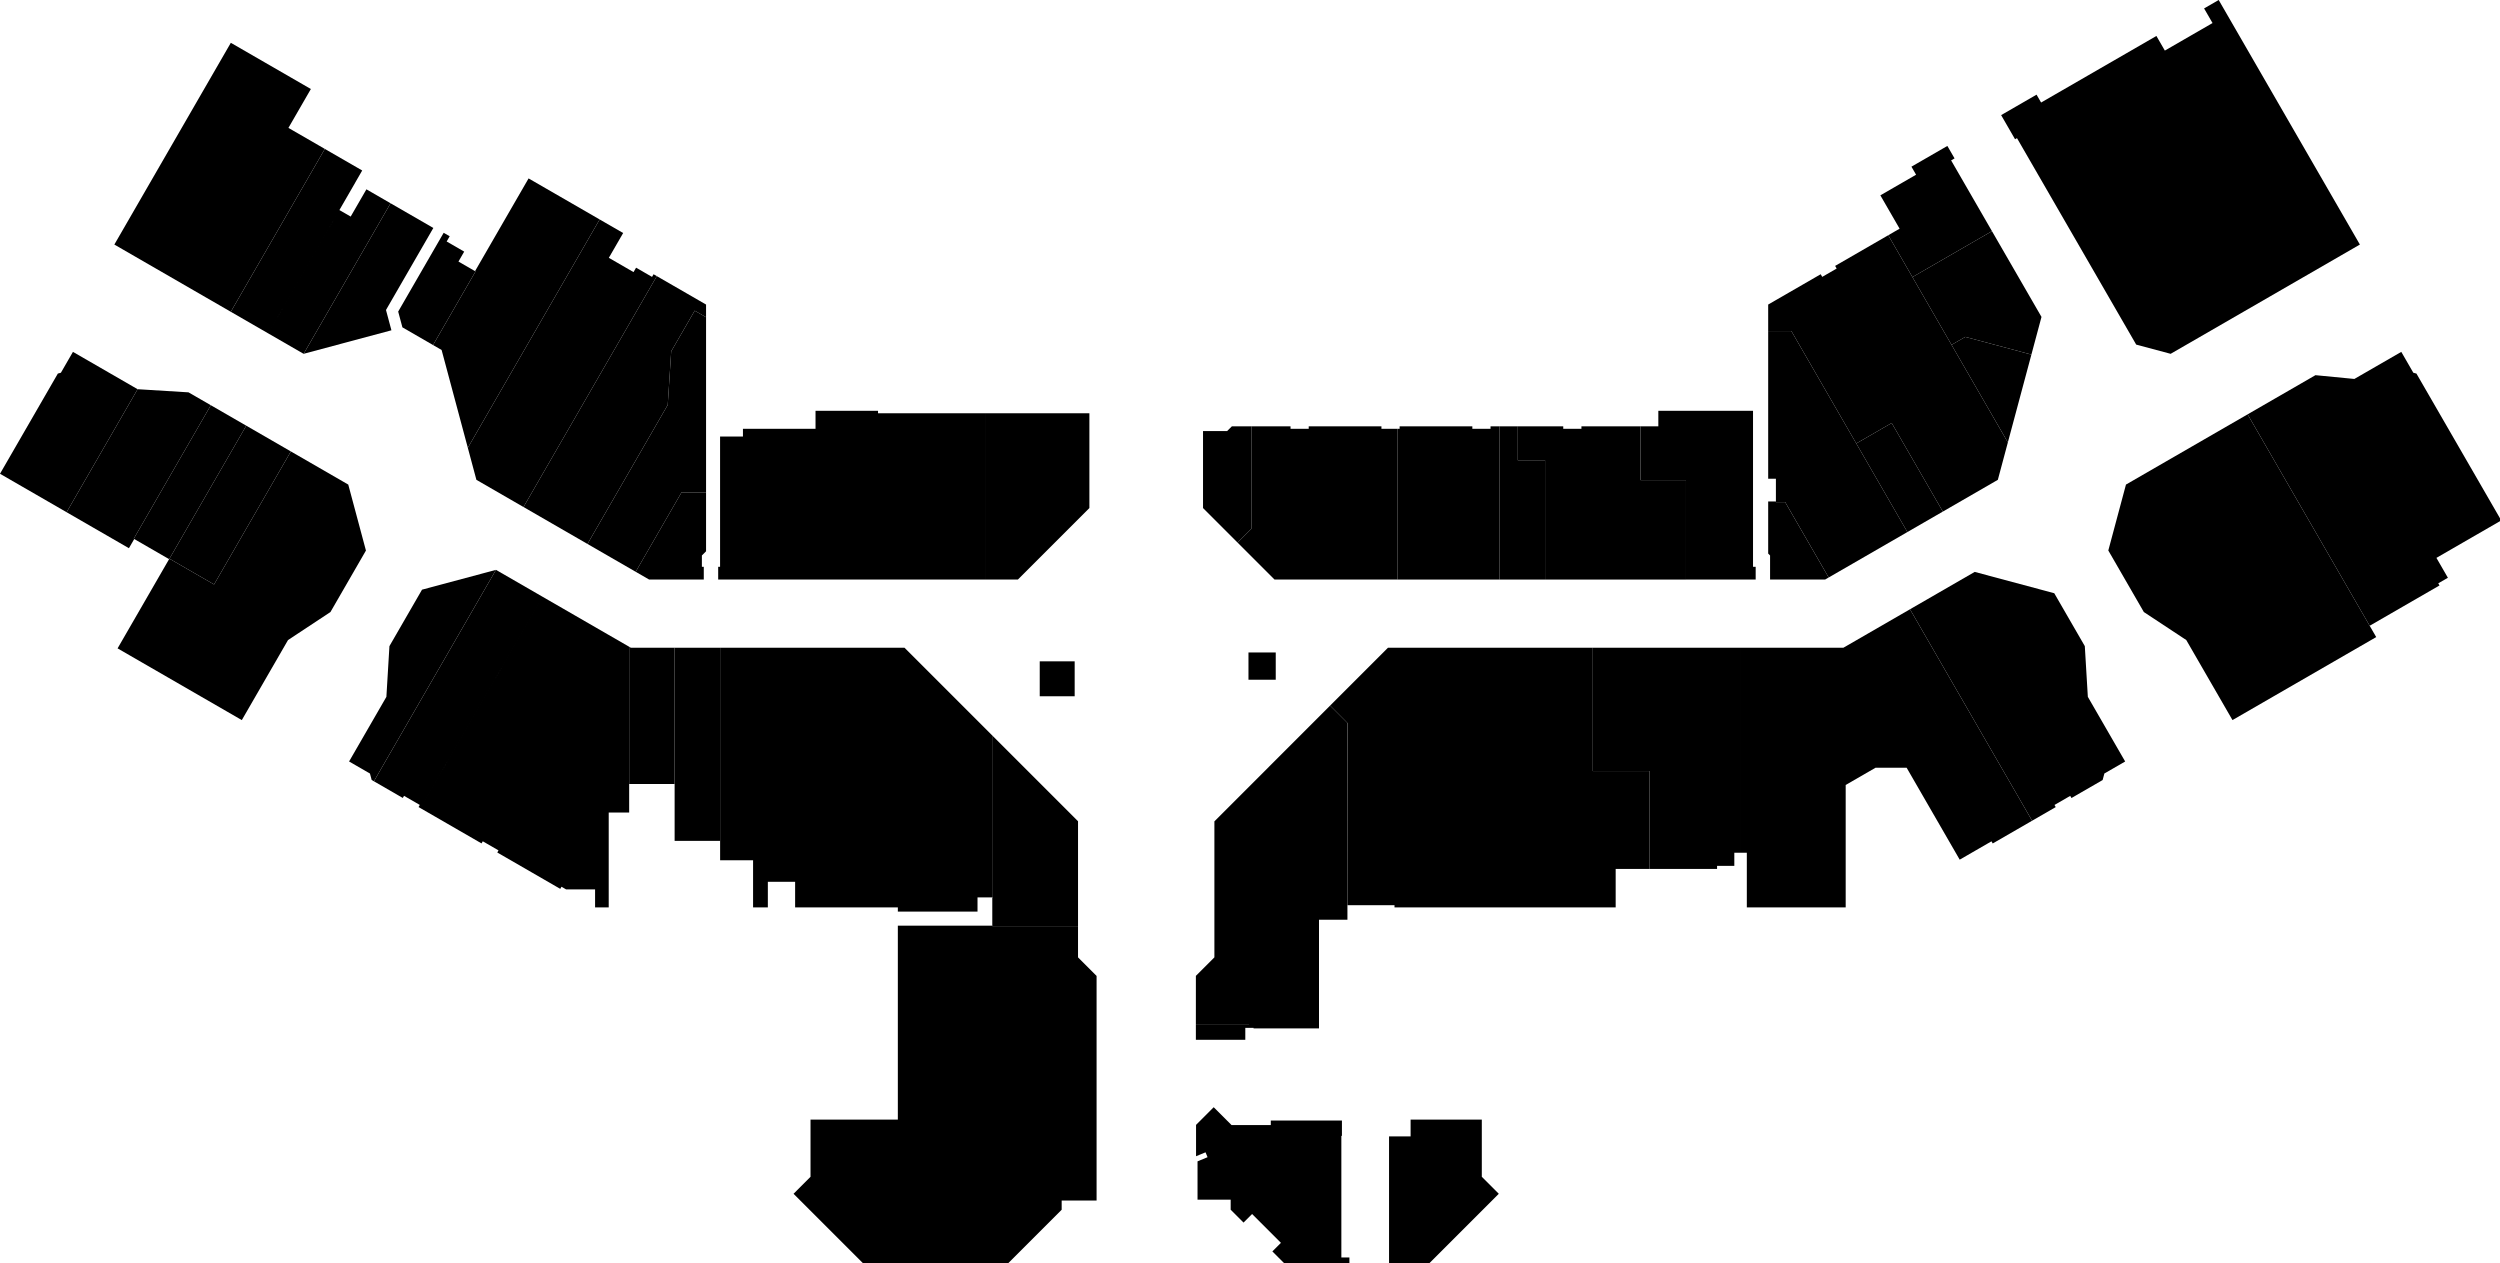
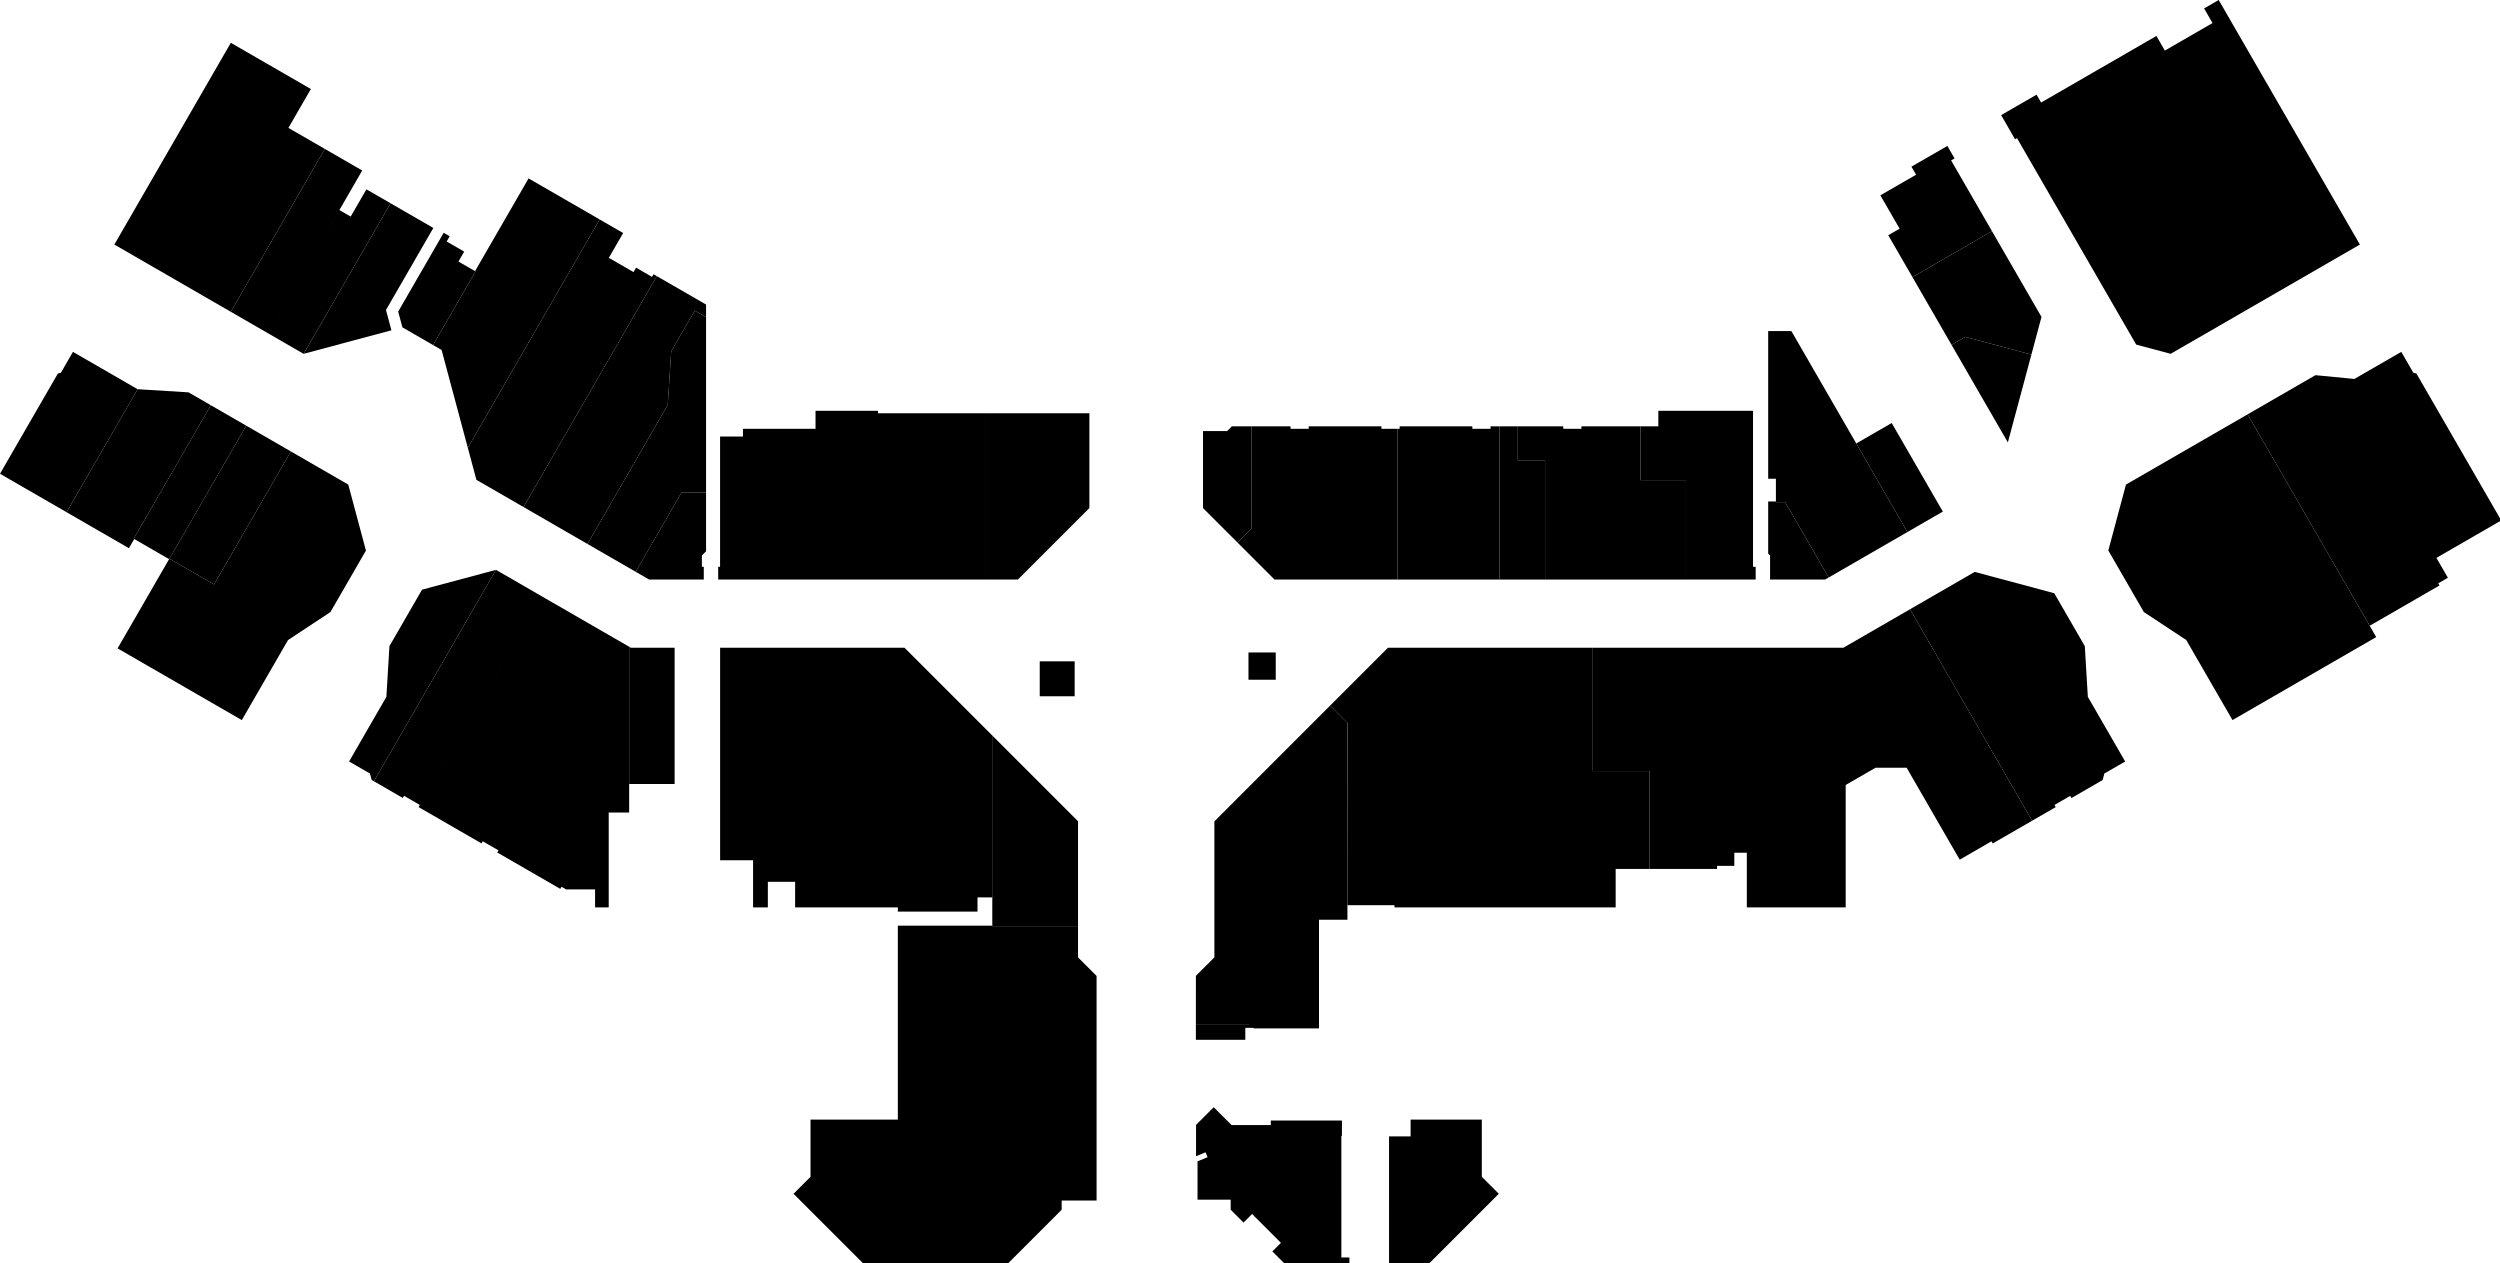
<svg xmlns="http://www.w3.org/2000/svg" width="1320" height="667" viewBox="0 0 1320 667">
  <path class="area" d="M708.238 599.736h.304v-8.099H670.98v2.4h-20.722l-9.423-9.421-9.323 9.324.001 16.552 5.008-2.075 1.072 2.587-5.297 2.185v20.247h17.5v5.3l6.788 6.789 4.526-4.526 15.223 15.224-4.525 4.525 6.788 6.788h33.896v-3.6h-4.25l-.004-64.2zM1056.6 60.781l7.35 12.743 1.02-.59 62.94 109.011 18.19 4.872 99.92-57.693L1171.47 0l-7.71 4.45 4.46 7.72-25.18 14.538-4.46-7.72-60.88 35.15-2.4-4.157-18.7 10.8zM1030.19 84.687l1.82-1.05-3.8-6.582-18.97 10.95 2.45 4.244-18.858 10.889 10.158 17.602-5.992 3.462 12.762 22.099 42-24.251-21.57-37.363z" />
  <path class="area" d="M1051.76 122.05l-42 24.251 20.65 35.775 7.28-4.2 34.89 9.348 5.33-19.891-26.15-45.283z" />
  <path class="area" d="M1072.58 187.224l-34.89-9.348-7.28 4.2 29.74 51.513 12.43-46.365z" />
-   <path class="area" d="M996.998 124.202l-28.049 16.194.806 1.396-7.621 4.4-.806-1.396-23.913 13.806-3.816 2.203v13.999h12.246l34.265 59.347 18.706-10.8 27.004 46.766 29.04-16.767 5.29-19.761-63.152-109.387z" />
  <path class="area" d="M1025.82 270.117l-18.71 10.8-27-46.766 18.706-10.8 27.004 46.766z" />
  <path class="area" d="M945.845 174.804h-12.246v77.953h4.075v12.362h4.889l22.977 39.798 41.57-24-61.265-106.113z" />
  <path class="area" d="M942.563 265.119h-4.889v-.362h-4.075v27.525l1 1v12.725h29.053l1.888-1.09-22.977-39.798zM925.599 216.907h-50v8.2h-9.4v28.4h24v52.5h36.8v-6.725h-1.4v-82.375z" />
  <path class="area" d="M866.199 253.507h24v52.5h-24v-52.5zM866.199 225.107h-24v80.9h24v-80.9zM842.199 225.107h-7.2v1.3h-9.601v-1.3h-23.999v17.9h14.4v63h26.4v-80.9z" />
  <path class="area" d="M815.799 243.007h-14.4v-17.9h-9.6v80.9h24v-63z" />
  <path class="area" d="M791.799 225.107h-4.8v1.3h-9.601v-1.3h-10.799v80.9h25.2v-80.9zM766.599 225.107h-27.6v1.3h-1.2v79.6h28.8v-80.9z" />
  <path class="area" d="M737.799 226.407h-8.401v-1.3h-27.871v80.9h36.272v-79.6zM701.527 225.107h-10.528v1.3h-9.601v-1.3h-20.694v54.12l-7.264 7.264 19.516 19.516h28.571v-80.9z" />
  <path class="area" d="M660.704 225.107h-10.28l-2.501 2.5h-12.725l.001 40.643 18.241 18.241 7.264-7.264v-54.12zM575.199 218.207h-54.6v87.8h16.842l37.758-37.757v-50.043z" />
  <path class="area" d="M520.599 218.207h-28.8v87.8h28.8v-87.8zM491.799 218.207h-28.2v-1.3h-4.2v89.1h32.4v-87.8zM459.399 216.907h-28.8v89.1h28.8v-89.1zM430.599 226.407h-24v79.6h24v-79.6zM406.599 226.407h-14.325v4.075h-12.075v68.8h-1v6.725h27.4v-79.6zM372.799 291.082v-31.125h-12.935l-24.219 41.95 7.101 4.1h28.853v-6.725h-1v-6l2.2-2.2z" />
  <path class="area" d="M359.864 259.957h12.935v-92.466l-5.996-3.462-12.404 21.485-1.833 28.283-42.382 73.41 25.461 14.7 24.219-41.95z" />
  <path class="area" d="M352.566 213.797l1.833-28.283 12.404-21.485 5.996 3.462v-6.686l-26.003-15.013-70.387 121.915 33.775 19.5 42.382-73.41z" />
  <path class="area" d="M346.796 145.792l-1.715-.99-.806 1.396-8.422-4.862-1.344 2.328-13.045-7.532 7.562-13.099-12.411-7.165-69.607 120.563 4.533 16.918 24.868 14.358 70.387-121.915z" />
  <path class="area" d="M316.615 115.868L279.09 94.202l-28.266 48.959.259.15-22.44 38.867 4.528 2.614 13.837 51.639 69.607-120.563z" />
  <path class="area" d="M251.083 143.311l-9.017-5.207 3.031-5.25-9.257-5.344 1.596-2.765-3.175-1.833-24.022 41.607 2.23 8.32 16.174 9.339 22.44-38.867z" />
  <path class="area" d="M228.804 120.365l-22.588-13.042-45.892 79.487 46.349-12.418-2.872-10.72 25.003-43.307z" />
  <path class="area" d="M206.216 107.323l-12.746-7.359-8.307 14.387-5.96-3.441-37.594 65.114 18.692 10.792.023-.006 45.892-79.487zM187.509 96.523l-.015-.009 3.45-5.975.3-.52-19.73-11.391-49.65 85.996 19.745 11.4 45.9-79.501z" />
  <path class="area" d="M171.514 78.628l-19.226-11.1-49.65 85.996 19.226 11.1 49.65-85.996zM164.138 47.003l-42.262-24.4-61.5 106.521 42.262 24.4 61.5-106.521zM72.66 205.499l-34.143-19.713-6.363 11.021-1.604.429L0 250.151l35.16 20.3 37.5-64.952z" />
  <path class="area" d="M111.311 213.957l-11.779-6.801-26.872-1.657-37.5 64.952 32.911 19.001 2.8-4.85-.26-.15 40.7-70.495z" />
  <path class="area" d="M130.017 224.757l-18.706-10.8-40.7 70.495 18.706 10.8 40.7-70.495z" />
  <path class="area" d="M153.573 238.357l-23.556-13.6-40.55 70.235 23.556 13.6 40.55-70.235z" />
  <path class="area" d="M174.466 323.166l18.751-32.478-9.333-34.831-30.311-17.5-40.55 70.235-23.556-13.6-.15.26-.034-.02-27.201 47.112 65.592 37.869 24.4-42.262 22.392-14.785zM261.873 300.884l-39.043 10.461-17.21 29.808-1.607 26.785-19.7 34.121 11.02 6.363.914 3.415 1.175.678 64.451-111.631z" />
  <path class="area" d="M286.473 315.087l-24.6-14.203-64.451 111.631 15.259 8.809.65-1.125 8.314 4.8-.65 1.125 1.028.594 64.45-111.631zM332.199 341.487l-45.726-26.4-64.45 111.631 32.227 18.606.65-1.125 8.314 4.8-.65 1.125 33.255 19.2.651-1.125 2.439 1.408h15.29v9.5h7.2v-50.1h10.8v-87.52z" />
  <path class="area" d="M356.203 342.007H333.1l-.901-.52v72.48h24.004v-71.96z" />
-   <path class="area" d="M356.203 342.007h24.021v101.972h-24.021V342.007z" />
  <path class="area" d="M405.424 479.107v-13.5h14.4v13.5h25.175v-137.1h-64.775v112.2h17.4v24.9h7.8zM524.227 388.653l-46.647-46.646h-32.581v137.1h29.062v2.229h42.066v-7.5h8.1v-85.183z" />
  <path class="area" d="M569.198 433.624l-44.971-44.971v85.183h-.3v15.175h45.271v-55.387zM782.394 621.355v-30.219h-37.596v8.9h-11.385l.004 67.5h20.724l37.217-37.216-8.964-8.965zM659.473 542.719v-1.983h-28.055l.006 8.287h26.096v-6.304h1.953z" />
  <path class="area" d="M661.871 543.007l34.561-.005v-57.378h15.01V381.707l-9.146-9.146-61.098 61.113v71.805l-9.774 9.773-.006 25.484h28.055v1.983l2.398-.002v.29z" />
  <path class="area" d="M853.074 479.107v-20.325h17.925v-51.65h-30v-65.125H732.85l-30.554 30.554 9.197 9.215-.05 96.181h24.856v1.15h116.775z" />
  <path class="area" d="M870.999 342.007h-30v65.125h30v-65.125zM918.999 342.007h-48v116.775h35.612v-1.612h9.113v-6.913h3.275v-108.25zM1008.48 321.694l-35.182 20.313h-54.299v108.25h3.325v28.85h52.2v-64.643l15.753-9.095h16.433l28.01 48.532 5.2-3.001 3.27-1.887 8.31-4.8.66 1.137 20.79-12-64.47-111.656z" />
  <path class="area" d="M1102.38 367.938l-1.6-26.785-16.13-27.93-42-11.255-34.17 19.726 64.47 111.656 12.47-7.2-.65-1.126 8.31-4.8.66 1.138 16.45-9.497.92-3.456 10.98-6.338-19.71-34.133zM1186.74 218.774l-64.23 37.083-9.32 34.796 18.76 32.5 22.4 14.785 24.4 42.262 75.89-43.82-67.9-117.606z" />
  <path class="area" d="M1243.11 200.086l-20.55-1.992-35.82 20.68 64.45 111.63 36.86-21.28-.65-1.126 5.09-2.937-6.06-10.501 8.42-4.863-51.74-89.611zM1275.88 197.246l-1.64-.44-6.36-11.02-24.77 14.3 51.74 89.611 25.81-14.899-44.78-77.552zM560.563 638.736v-4.854h18.435V515.286l-9.8-9.8v-16.475h-45.271v-.275h-49.866v102.4h-46.104v30.219l-8.964 8.965 37.217 37.216h75.553l28.8-28.8zM673.591 344.516h-14.4v14.4h14.4v-14.4zM548.978 367.636h18.45v-18.45h-18.45v18.45z" />
</svg>